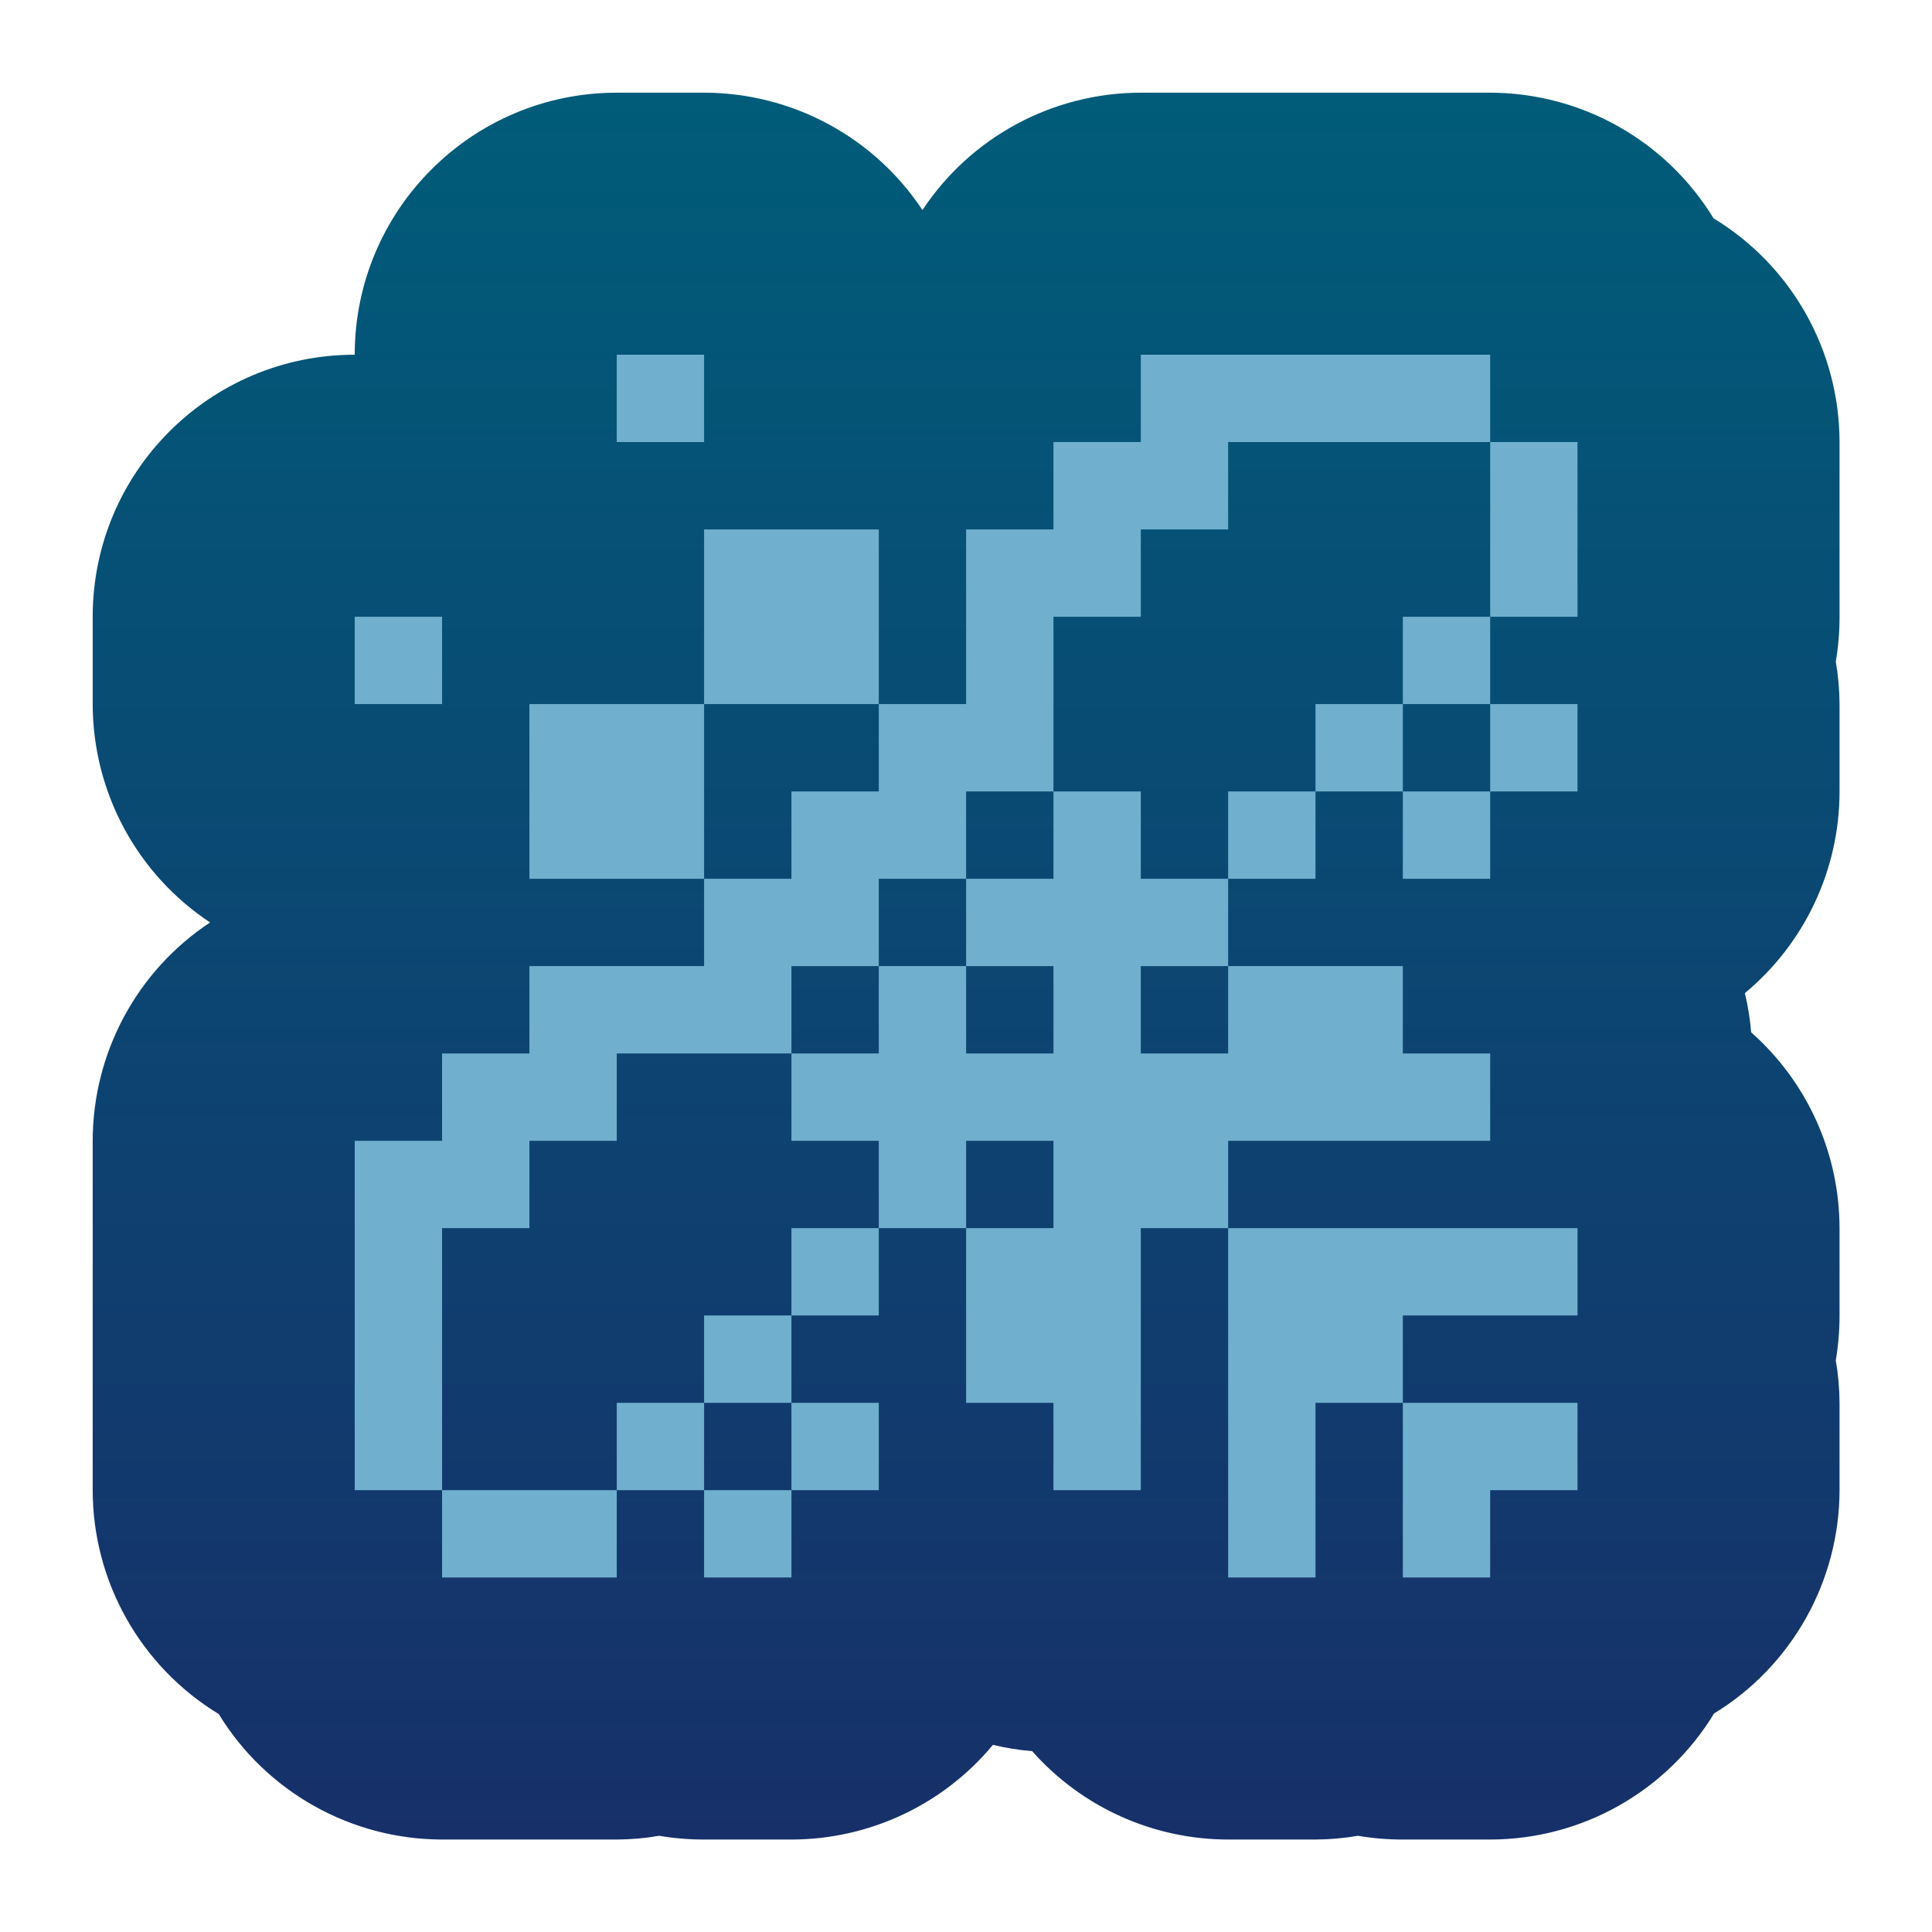
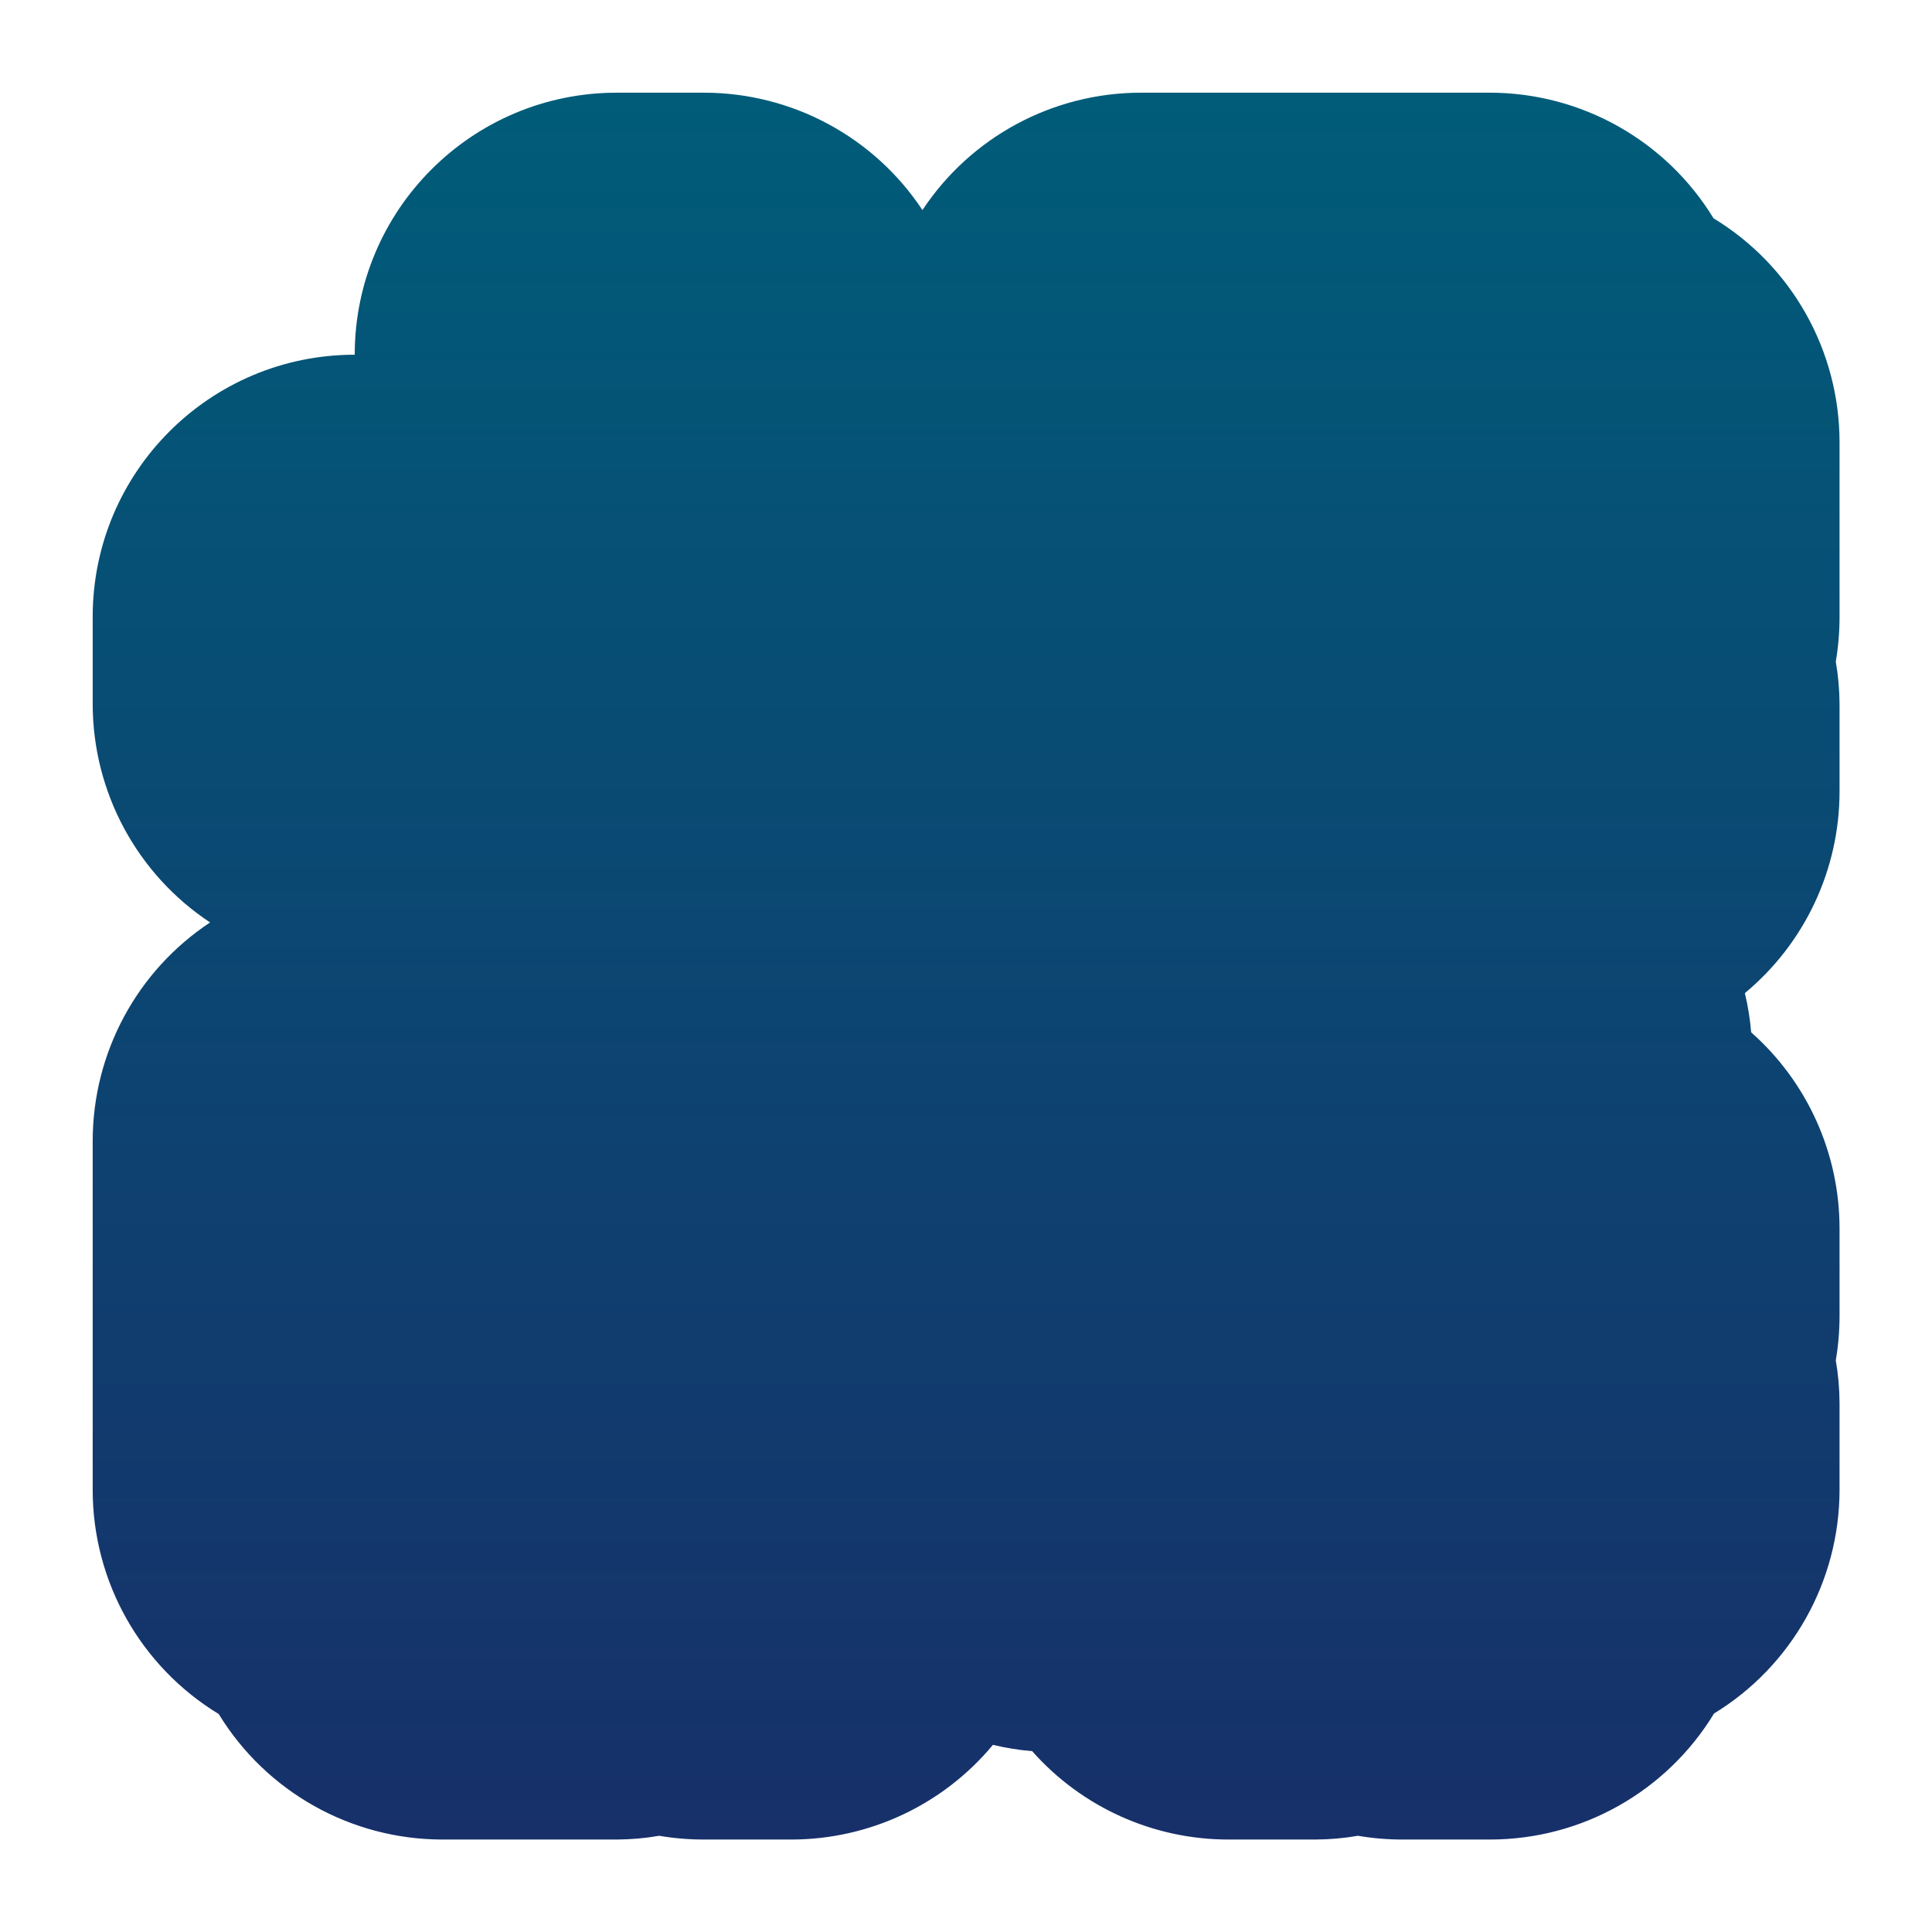
<svg xmlns="http://www.w3.org/2000/svg" clip-rule="evenodd" fill-rule="evenodd" stroke-linejoin="round" stroke-miterlimit="2" viewBox="0 0 48 48">
  <linearGradient id="a" x2="1" gradientTransform="matrix(.027 -20 20 .027 11.631 21)" gradientUnits="userSpaceOnUse">
    <stop stop-color="#17306a" offset="0" />
    <stop stop-color="#005c79" offset="1" />
  </linearGradient>
  <g transform="matrix(2.17 0 0 2.17 .133 .133)" fill-rule="nonzero">
    <path d="m7 1c-1.657 0-3 1.343-3 3-1.657 0-3 1.343-3 3v1c.001 1.006.505 1.945 1.344 2.5-.839.555-1.343 1.494-1.344 2.5v4c.001 1.048.548 2.019 1.443 2.563.544.891 1.513 1.435 2.557 1.437h2c.163-.001.326-.015.486-.043.17.029.342.043.514.043h1c.892-.001 1.737-.398 2.307-1.084.147.035.298.06.449.072.569.643 1.386 1.011 2.244 1.012h1c.163-.001.326-.015.486-.043.17.029.342.043.514.043h1c1.048-.001 2.019-.548 2.563-1.443.891-.544 1.435-1.513 1.437-2.557v-1c-.001-.163-.015-.326-.043-.486.029-.17.043-.342.043-.514v-1c-.001-.858-.37-1.674-1.012-2.242-.012-.152-.037-.302-.072-.449.687-.57 1.084-1.417 1.084-2.309v-1c-.001-.163-.015-.326-.043-.486.029-.17.043-.342.043-.514v-2c-.001-1.048-.548-2.019-1.443-2.562-.544-.892-1.513-1.436-2.557-1.438h-4c-1.006.001-1.945.505-2.5 1.344-.555-.839-1.494-1.343-2.5-1.344z" fill="url(#a)" />
-     <path d="m7 4v1h1v-1zm6 0v1h-1v1h-1v2h-1v1h-1v1h-1v1h-2v1h-1v1h-1v4h1v-3h1v-1h1v-1h2v-1h1v-1h1v-1h1v-2h1v-1h1v-1h3v-1zm4 1v2h1v-2zm0 2h-1v1h1zm0 1v1h1v-1zm0 1h-1v1h1zm-1 0v-1h-1v1zm-1 0h-1v1h1zm-1 1h-1v-1h-1v1h-1v1h1v1h-1v-1h-1v1h-1v1h1v1h1v-1h1v1h-1v2h1v1h1v-3h1v-1h3v-1h-1v-1h-2v1h-1v-1h1zm0 4v4h1v-2h1v-1h2v-1zm2 2v2h1v-1h1v-1zm-6-2h-1v1h1zm-1 1h-1v1h1zm0 1v1h1v-1zm0 1h-1v1h1zm-1 0v-1h-1v1zm-1 0h-2v1h2zm1-7v-2h-2v2zm0-2h2v-2h-2zm-4-1v1h1v-1z" fill="#70b0ce" />
  </g>
</svg>